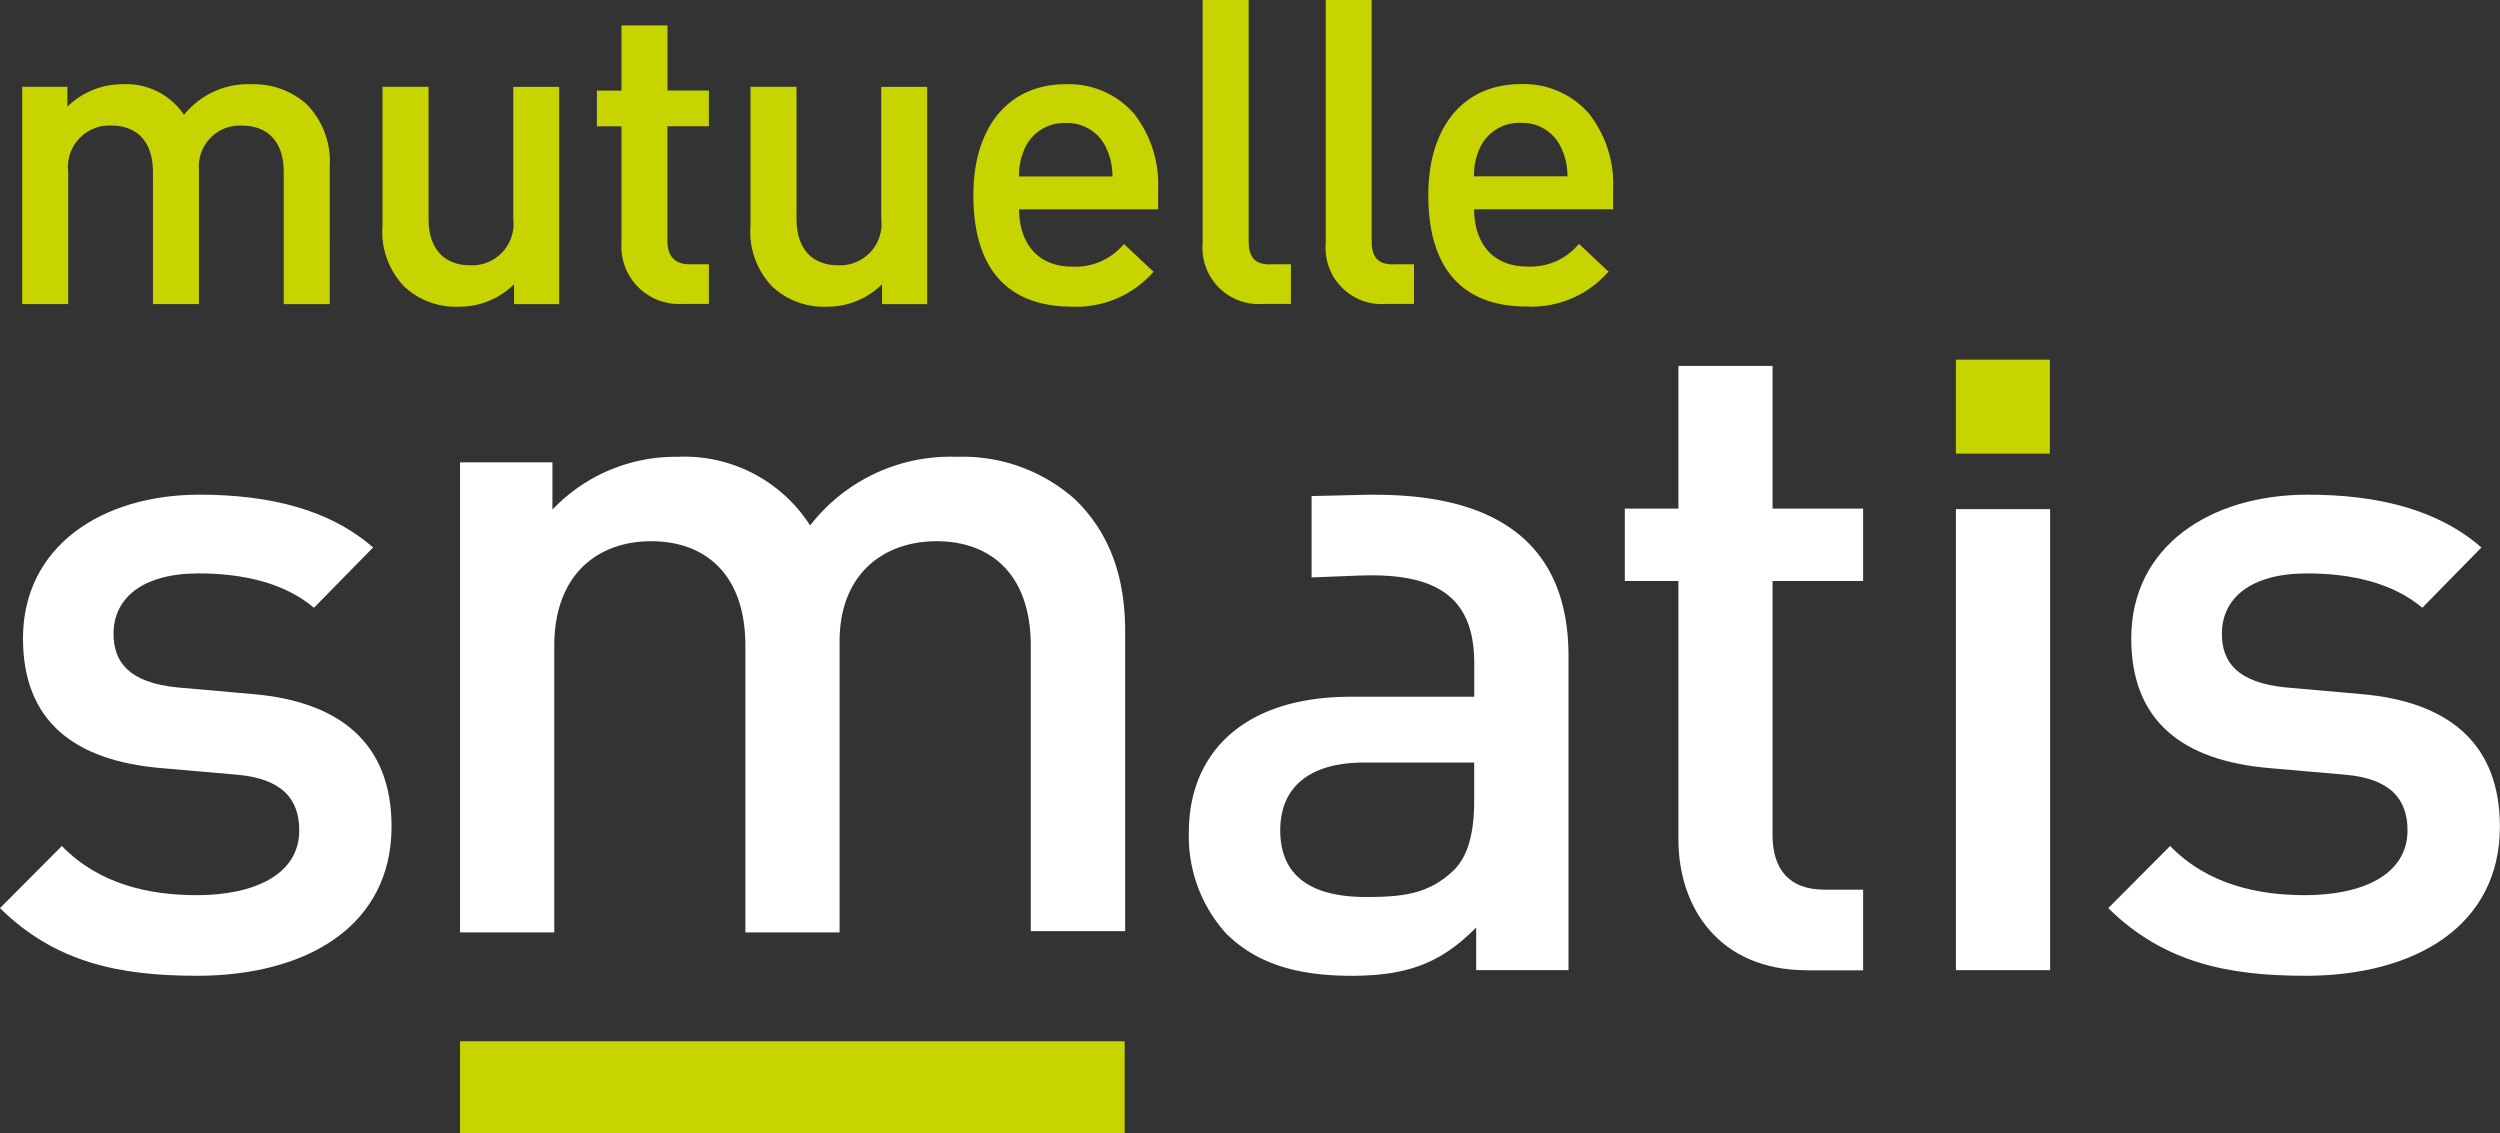
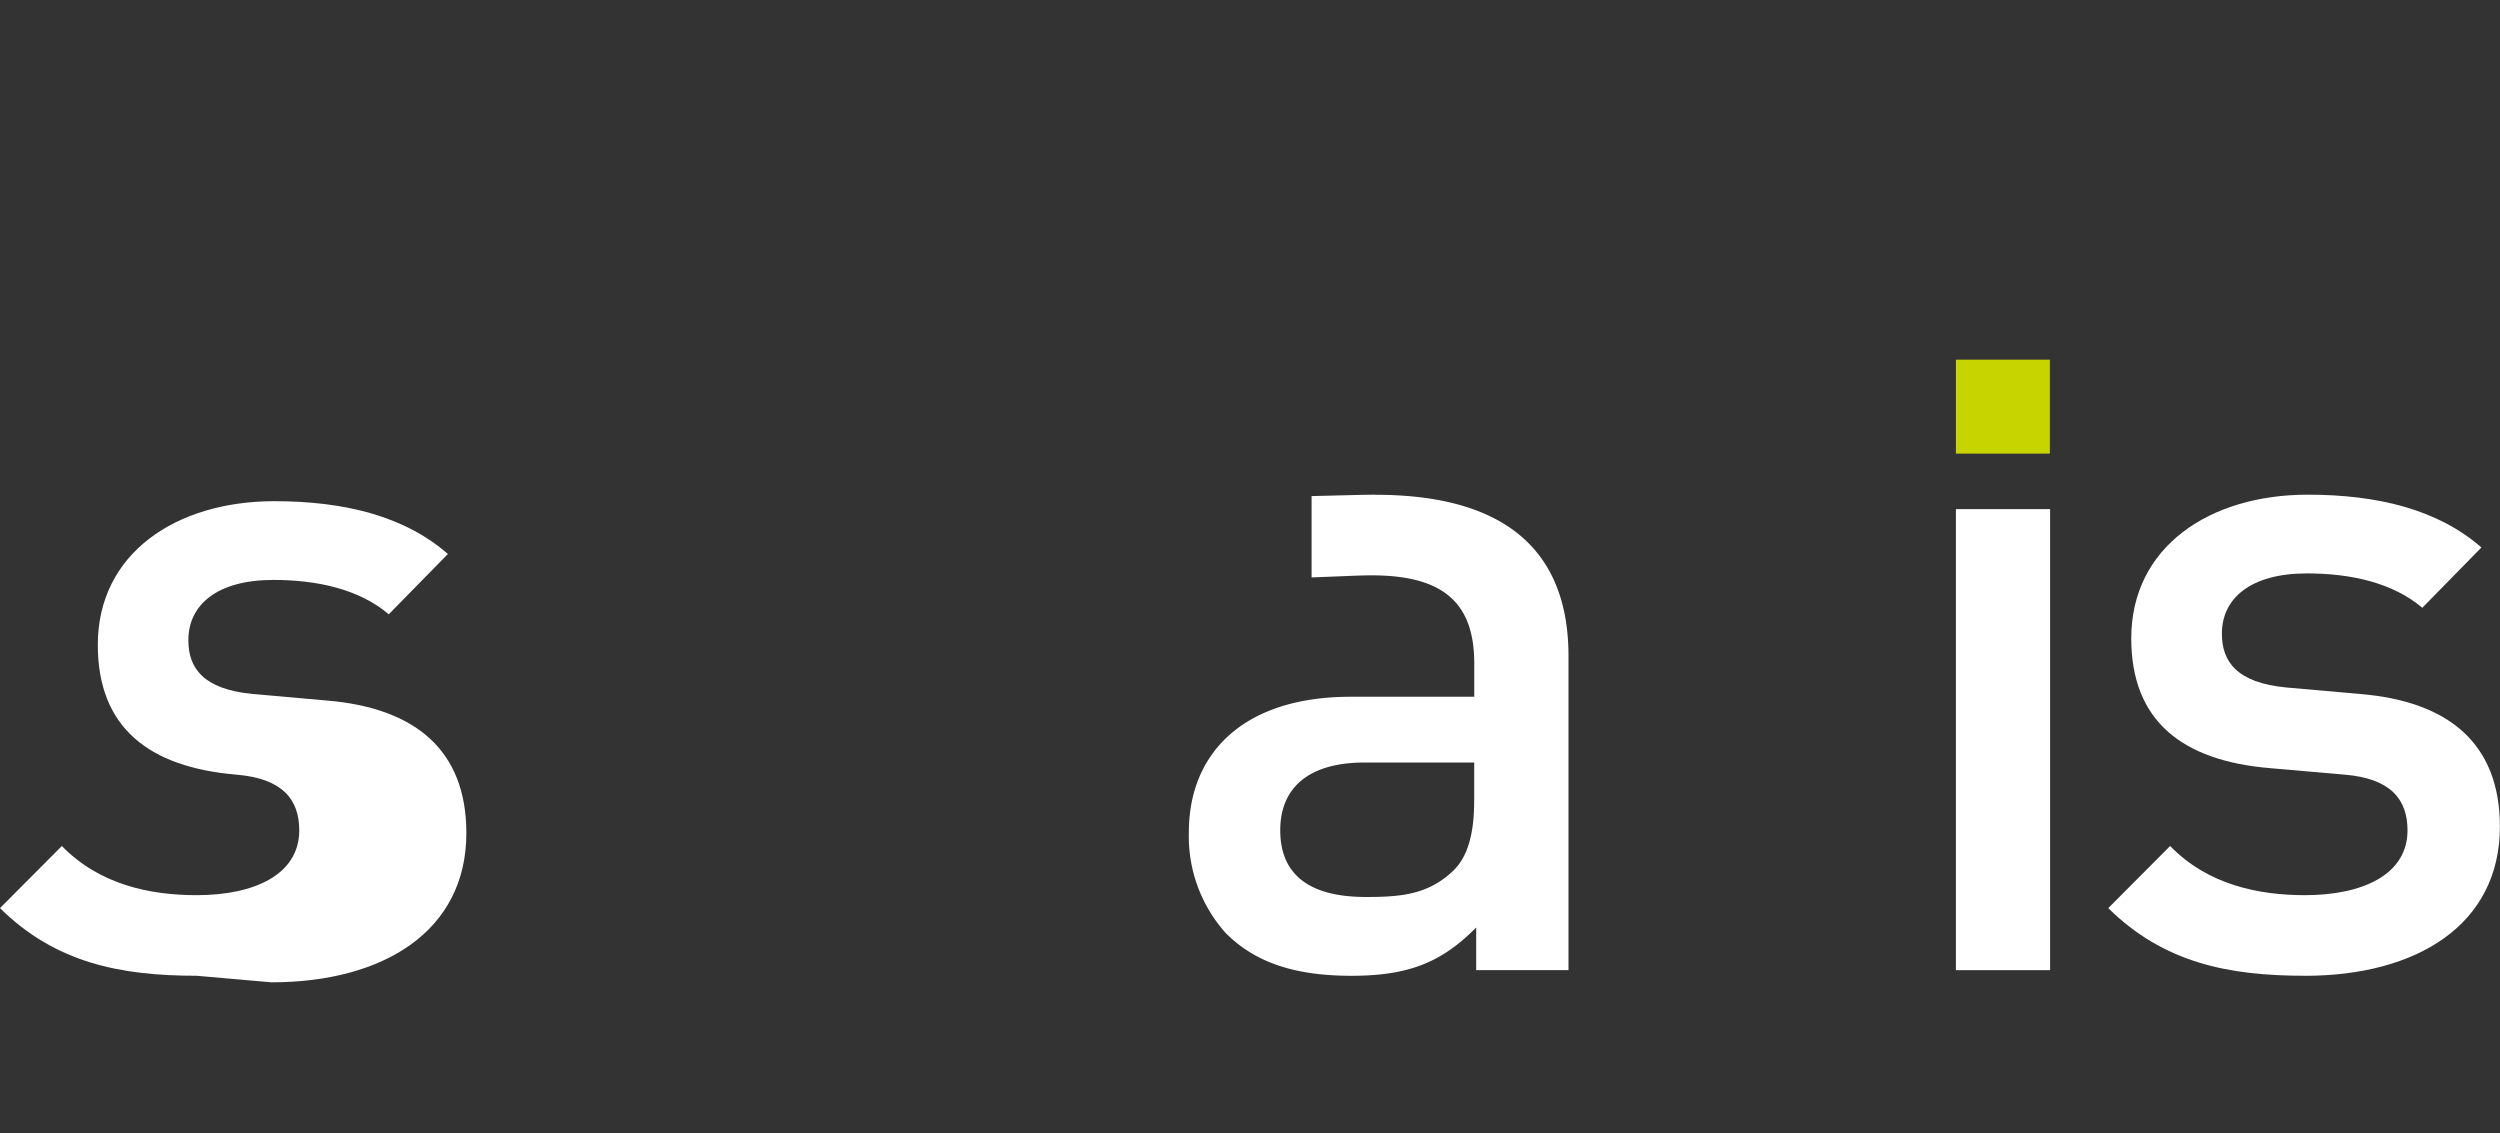
<svg xmlns="http://www.w3.org/2000/svg" width="181.875" height="82.437" viewBox="0 0 181.875 82.437">
  <rect x="0" y="0" width="181.875" height="82.437" fill="#333333" stroke="none" />
  <g id="MEMBRE_UGO_Smatis_Couleur" transform="translate(-36.325 -68.701)">
    <g id="Groupe_86" data-name="Groupe 86" transform="translate(36.325 68.701)">
      <g id="Groupe_84" data-name="Groupe 84">
-         <path id="Tracé_396" data-name="Tracé 396" d="M89.169,138.177a5.978,5.978,0,0,0-4.885,2.226,5.063,5.063,0,0,0-4.435-2.226,5.731,5.731,0,0,0-4.051,1.632v-1.446H72.51V154.17h3.349v-9.614a3.017,3.017,0,0,1,3.127-3.373c1.926,0,3.037,1.23,3.037,3.373v9.614H85.37v-9.764A2.976,2.976,0,0,1,88.5,141.19c1.926,0,3.037,1.23,3.037,3.373v9.614h3.349V144.1a5.917,5.917,0,0,0-1.692-4.477,5.775,5.775,0,0,0-4.009-1.446Zm19.168.186h-.1v9.614a3.017,3.017,0,0,1-3.127,3.373c-1.926,0-3.037-1.23-3.037-3.373v-9.614H98.723v10.076a5.761,5.761,0,0,0,1.6,4.477,5.487,5.487,0,0,0,3.919,1.446,5.66,5.66,0,0,0,4.051-1.632v1.446h3.283V138.369h-3.241Zm11.12.276V133.9h-3.349v4.741H114.32v2.6h1.788v8.48a4.186,4.186,0,0,0,4.381,4.441h1.98v-2.887h-1.4c-1.074,0-1.62-.576-1.62-1.71v-8.329h3.019v-2.6h-3.019Zm15.651-.276h-.1v9.614a3.017,3.017,0,0,1-3.127,3.373c-1.926,0-3.037-1.23-3.037-3.373v-9.614h-3.349v10.076a5.761,5.761,0,0,0,1.6,4.477,5.487,5.487,0,0,0,3.919,1.446,5.66,5.66,0,0,0,4.051-1.632v1.446h3.283V138.369h-3.241Zm13.322-.186c-4.147,0-6.721,3.091-6.721,8.071,0,6.7,3.871,8.108,7.117,8.108a7.432,7.432,0,0,0,5.917-2.46l.078-.072-.078-.072-2-1.878-.072-.072-.072.072a4.568,4.568,0,0,1-3.709,1.572c-2.388,0-3.823-1.554-3.859-4.165h10.118v-1.488a8.31,8.31,0,0,0-1.764-5.485,6.286,6.286,0,0,0-4.957-2.13Zm-3.4,6.709a4.716,4.716,0,0,1,.39-1.98A3.139,3.139,0,0,1,148.43,141a3.1,3.1,0,0,1,2.983,1.908,4.7,4.7,0,0,1,.414,1.98Zm18.291,6.4c-1.128,0-1.584-.5-1.584-1.71V132.05h-3.349v17.7a4.089,4.089,0,0,0,4.381,4.411h2.04v-2.887h-1.488Zm8.954,0c-1.128,0-1.59-.5-1.59-1.71V132.05h-3.343v17.7a4.089,4.089,0,0,0,4.381,4.411h2.04v-2.887h-1.488ZM186.483,140.3a6.286,6.286,0,0,0-4.957-2.13c-4.147,0-6.721,3.091-6.721,8.072,0,6.7,3.871,8.107,7.123,8.107a7.432,7.432,0,0,0,5.917-2.46l.078-.072-.078-.072-2-1.878-.072-.072-.072.072a4.568,4.568,0,0,1-3.709,1.572c-2.388,0-3.823-1.554-3.859-4.165h10.118v-1.488a8.31,8.31,0,0,0-1.764-5.485Zm-8.354,4.579a4.716,4.716,0,0,1,.39-1.98,3.139,3.139,0,0,1,3.013-1.908,3.1,3.1,0,0,1,2.983,1.908,4.7,4.7,0,0,1,.414,1.98Z" transform="translate(-70.896 -132.05)" fill="#c8d400" />
-         <path id="Tracé_397" data-name="Tracé 397" d="M84.133,227.018c-5.575,0-10.286-.942-14.313-4.921l4.5-4.519c2.755,2.833,6.451,3.577,9.812,3.577,4.165,0,7.459-1.482,7.459-4.717,0-2.3-1.278-3.775-4.573-4.051l-5.443-.474c-6.385-.54-10.082-3.439-10.082-9.44,0-6.673,5.713-10.454,12.836-10.454,5.107,0,9.476,1.08,12.632,3.841l-4.3,4.387c-2.148-1.818-5.173-2.5-8.4-2.5-4.1,0-6.181,1.818-6.181,4.387,0,2.022,1.074,3.571,4.7,3.913l5.377.474c6.385.534,10.148,3.571,10.148,9.644,0,7.147-6.049,10.856-14.181,10.856Z" transform="translate(-69.82 -156.031)" fill="#fff" />
-         <path id="Tracé_398" data-name="Tracé 398" d="M167.112,221.942V201.191c0-5.329-3.025-7.621-6.853-7.621s-7.057,2.358-7.057,7.285v21.172h-6.853V201.191c0-5.329-3.025-7.621-6.853-7.621s-7.051,2.358-7.051,7.621v20.836H125.59V187.832h6.721v3.439a12.333,12.333,0,0,1,9.074-3.841,10.865,10.865,0,0,1,9.674,4.993,12.91,12.91,0,0,1,10.688-4.993,12.275,12.275,0,0,1,8.6,3.109c2.616,2.556,3.631,5.791,3.631,9.638v21.76h-6.859Z" transform="translate(-92.122 -154.196)" fill="#fff" />
-         <path id="Tracé_399" data-name="Tracé 399" d="M280.029,220.374c-6.391,0-9.338-4.585-9.338-9.506V192.055h-3.9v-5.263h3.9V176.41h6.847v10.382h6.589v5.263h-6.589v18.477c0,2.5,1.212,3.979,3.769,3.979h2.821v5.869h-4.1Z" transform="translate(-148.586 -149.789)" fill="#fff" />
+         <path id="Tracé_397" data-name="Tracé 397" d="M84.133,227.018c-5.575,0-10.286-.942-14.313-4.921l4.5-4.519c2.755,2.833,6.451,3.577,9.812,3.577,4.165,0,7.459-1.482,7.459-4.717,0-2.3-1.278-3.775-4.573-4.051c-6.385-.54-10.082-3.439-10.082-9.44,0-6.673,5.713-10.454,12.836-10.454,5.107,0,9.476,1.08,12.632,3.841l-4.3,4.387c-2.148-1.818-5.173-2.5-8.4-2.5-4.1,0-6.181,1.818-6.181,4.387,0,2.022,1.074,3.571,4.7,3.913l5.377.474c6.385.534,10.148,3.571,10.148,9.644,0,7.147-6.049,10.856-14.181,10.856Z" transform="translate(-69.82 -156.031)" fill="#fff" />
        <path id="Tracé_400" data-name="Tracé 400" d="M339.713,227.018c-5.581,0-10.28-.942-14.313-4.921l4.5-4.519c2.754,2.833,6.451,3.577,9.812,3.577,4.171,0,7.459-1.482,7.459-4.717,0-2.3-1.278-3.775-4.573-4.051l-5.443-.474c-6.385-.54-10.082-3.439-10.082-9.44,0-6.673,5.713-10.454,12.836-10.454,5.107,0,9.476,1.08,12.638,3.841l-4.3,4.387c-2.148-1.818-5.179-2.5-8.4-2.5-4.1,0-6.181,1.818-6.181,4.387,0,2.022,1.074,3.571,4.7,3.913l5.377.474c6.385.534,10.148,3.571,10.148,9.644,0,7.147-6.049,10.856-14.18,10.856Z" transform="translate(-172.024 -156.031)" fill="#fff" />
        <path id="Tracé_401" data-name="Tracé 401" d="M227.509,192.02c-.924,0-1.782.036-4.639.1v5.917c2.736-.1,3.5-.15,4.375-.15,5.305,0,7.459,2.088,7.459,6.409v2.424h-9c-7.8,0-11.762,4.117-11.762,9.848a10.528,10.528,0,0,0,2.689,7.351c2.088,2.088,4.909,3.1,9.14,3.1s6.589-1.014,9.074-3.511v3.1h6.715V203.758c0-7.753-4.7-11.732-14.043-11.732Zm7.189,22.252c0,2.43-.468,4.045-1.476,5.059-1.812,1.758-3.763,1.956-6.385,1.956-4.3,0-6.247-1.752-6.247-4.855s2.088-4.927,6.115-4.927H234.7v2.76Z" transform="translate(-127.452 -156.031)" fill="#fff" />
        <rect id="Rectangle_918" data-name="Rectangle 918" width="6.853" height="33.54" transform="translate(142.292 37.039)" fill="#fff" />
        <rect id="Rectangle_919" data-name="Rectangle 919" width="6.835" height="6.835" transform="translate(142.292 26.165)" fill="#c8d400" />
-         <rect id="Rectangle_920" data-name="Rectangle 920" width="48.351" height="6.685" transform="translate(33.468 75.752)" fill="#c8d400" />
      </g>
    </g>
  </g>
</svg>